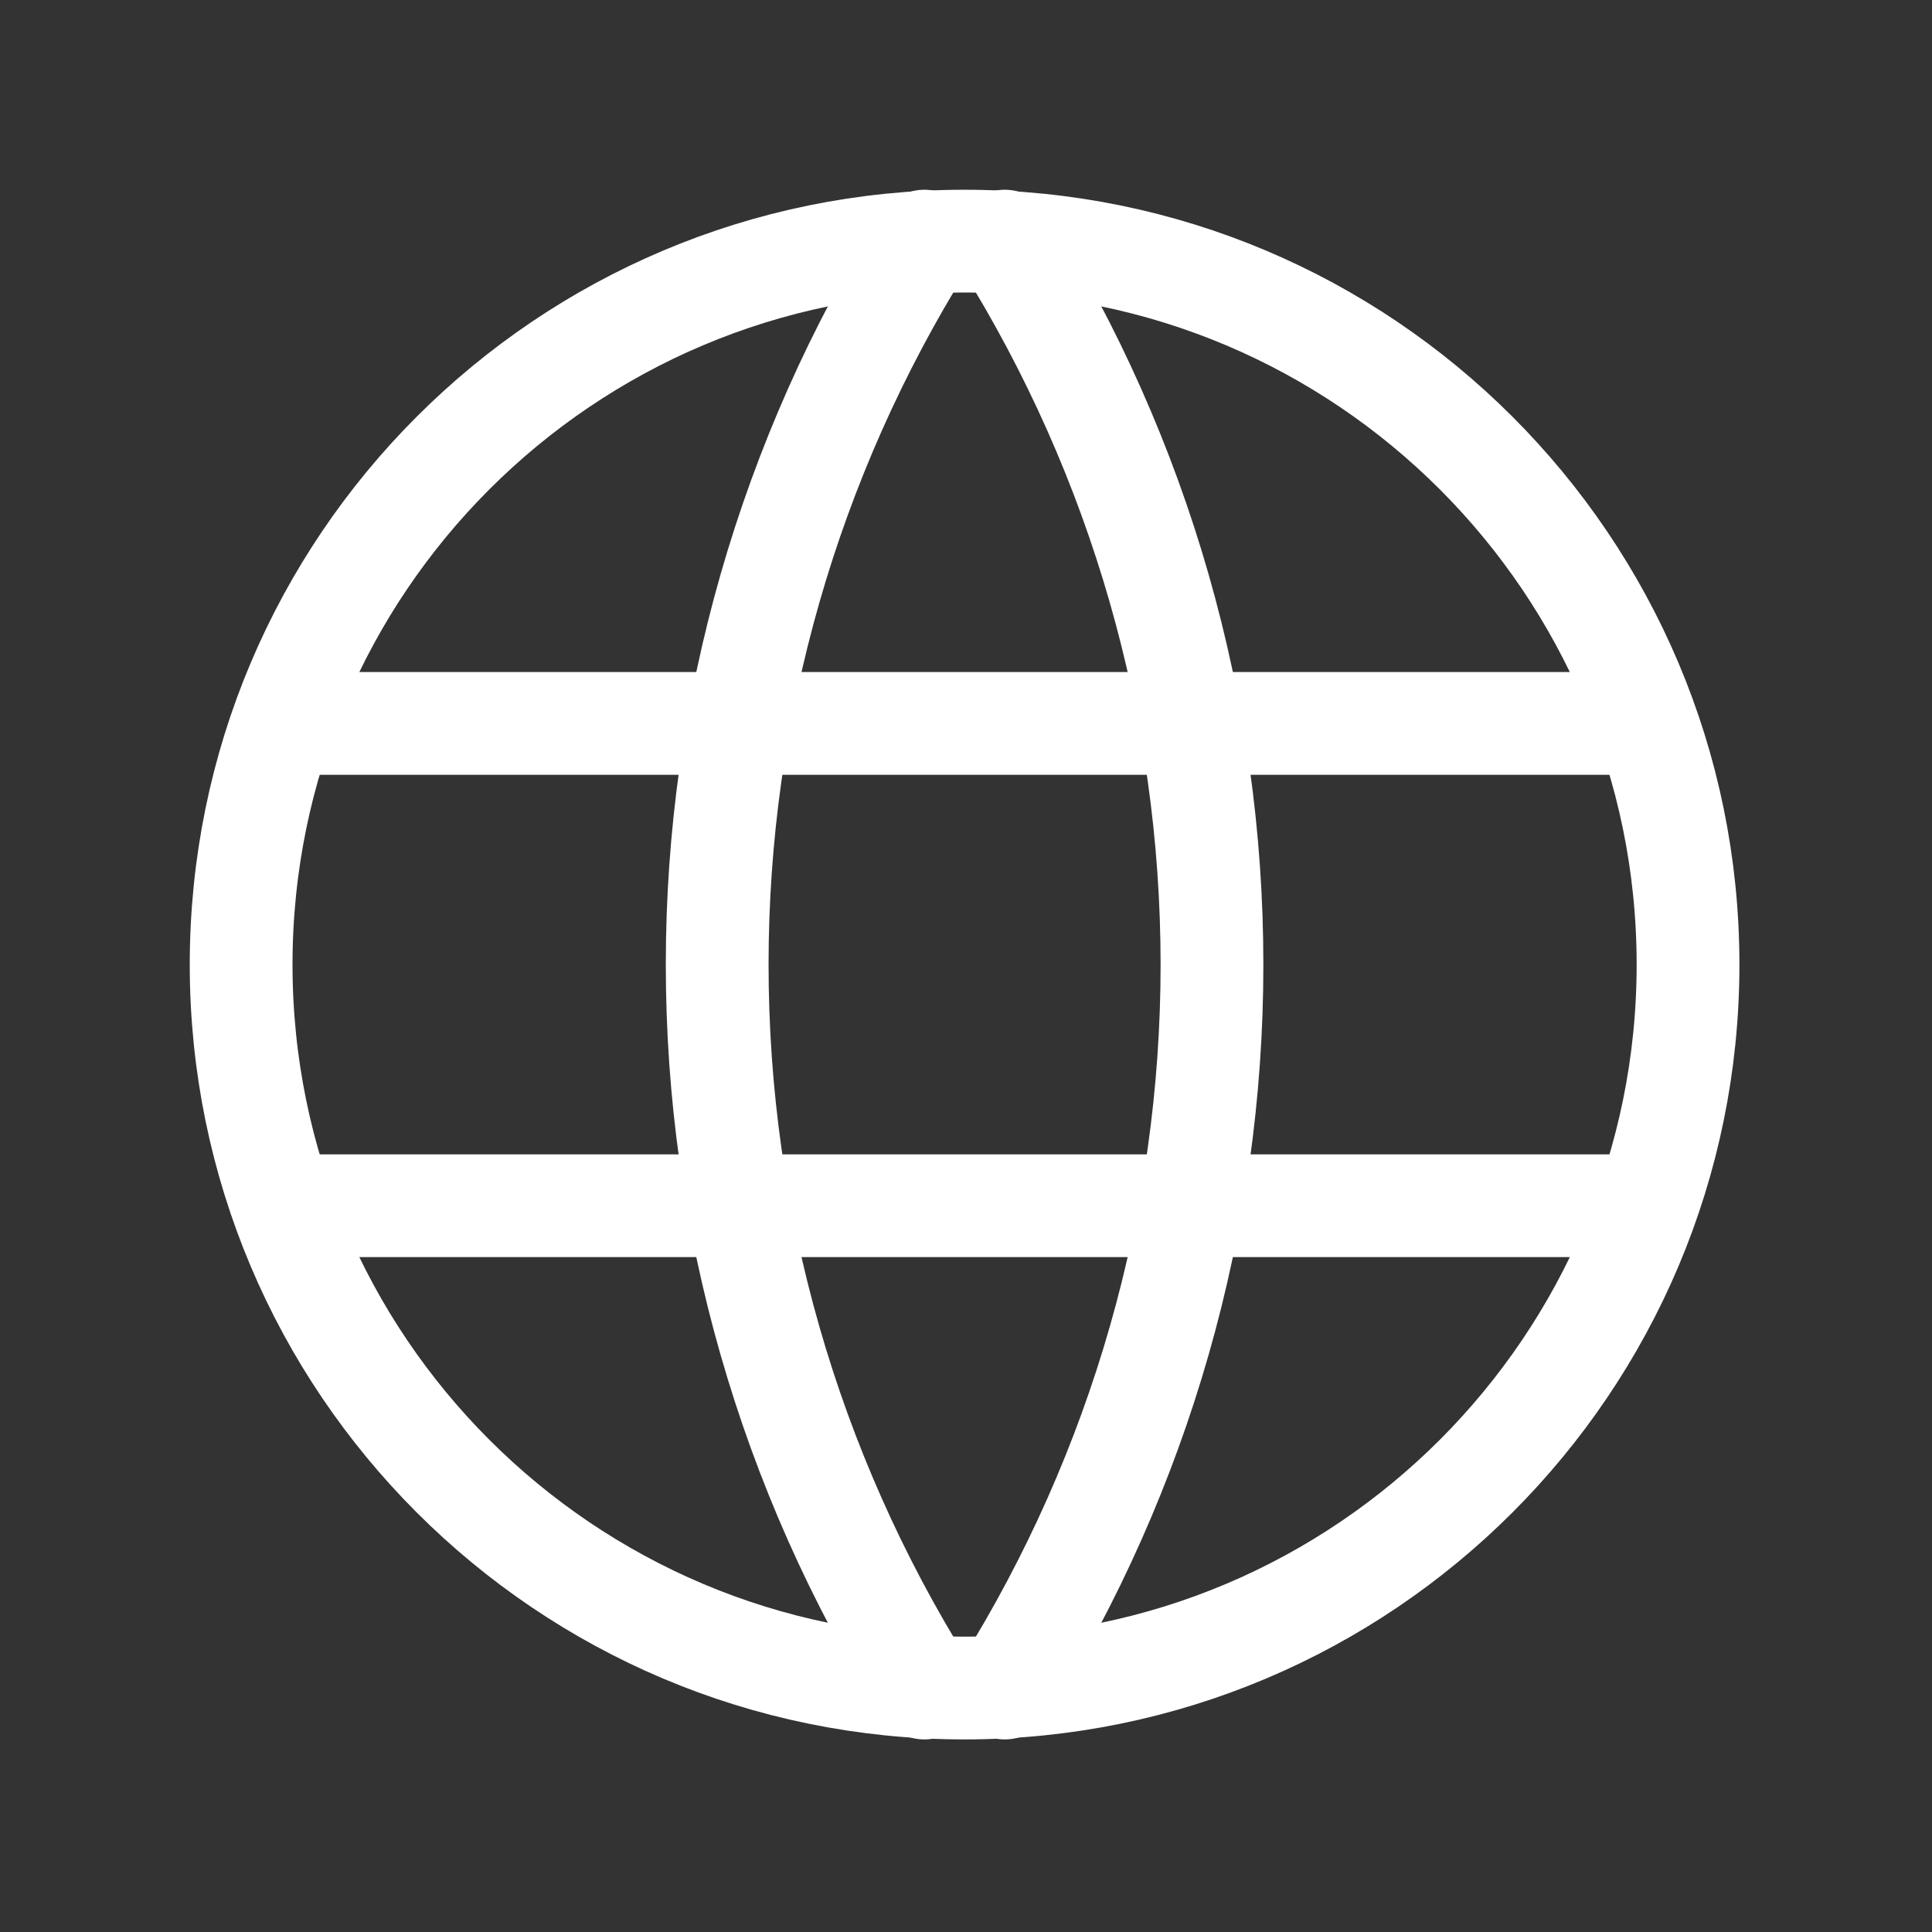
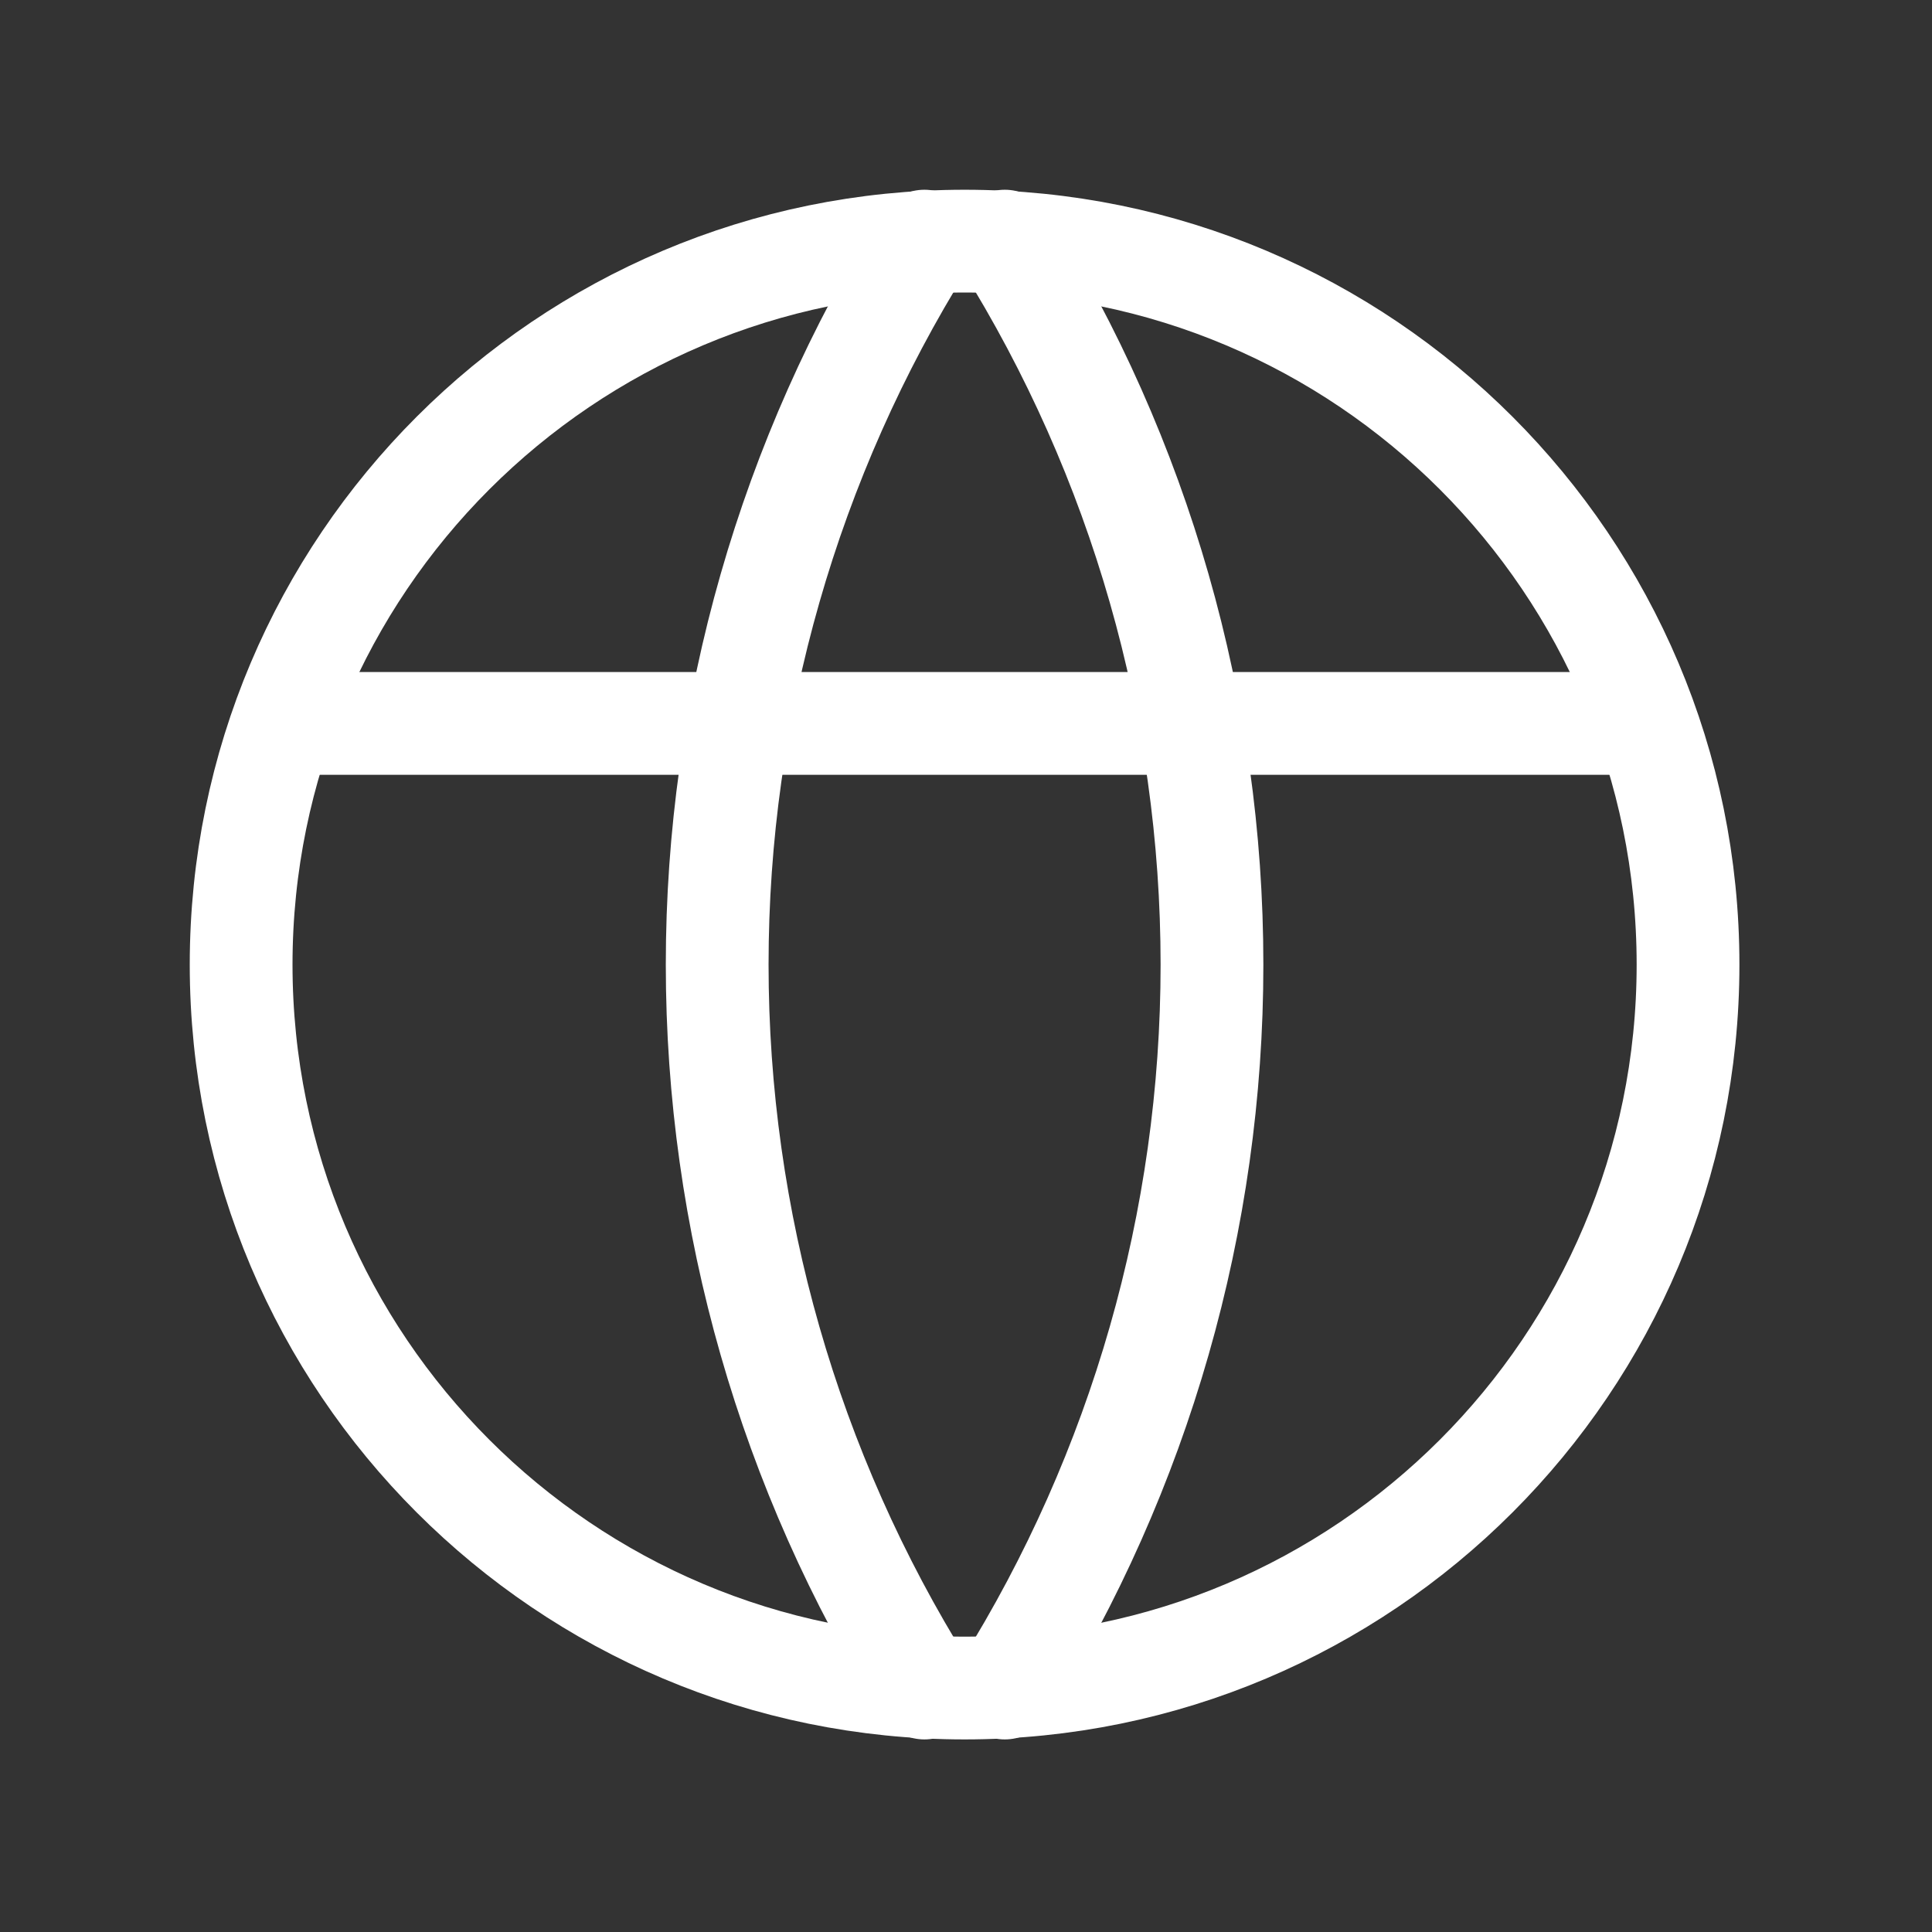
<svg xmlns="http://www.w3.org/2000/svg" width="47" height="47" viewBox="0 0 47 47" fill="none">
  <rect x="0" y="0" width="47" height="47" fill="#333333" stroke="none" />
  <g clip-path="url(#clip0_1_184)">
    <path d="M23.466 41.065C33.185 41.065 41.065 33.185 41.065 23.466C41.065 13.746 33.185 5.866 23.466 5.866C13.746 5.866 5.866 13.746 5.866 23.466C5.866 33.185 13.746 41.065 23.466 41.065Z" stroke="white" stroke-width="2.5" stroke-linecap="round" stroke-linejoin="round" />
    <path d="M7.04 17.599H39.892" stroke="white" stroke-width="2.5" stroke-linecap="round" stroke-linejoin="round" />
-     <path d="M7.04 29.332H39.892" stroke="white" stroke-width="2.5" stroke-linecap="round" stroke-linejoin="round" />
    <path d="M22.488 5.866C19.194 11.145 17.447 17.243 17.447 23.466C17.447 29.688 19.194 35.786 22.488 41.065" stroke="white" stroke-width="2.5" stroke-linecap="round" stroke-linejoin="round" />
    <path d="M24.443 5.866C27.738 11.145 29.484 17.243 29.484 23.466C29.484 29.688 27.738 35.786 24.443 41.065" stroke="white" stroke-width="2.5" stroke-linecap="round" stroke-linejoin="round" />
  </g>
  <defs>
    <clipPath id="clip0_1_184">
      <rect width="46.931" height="46.931" fill="white" />
    </clipPath>
  </defs>
</svg>